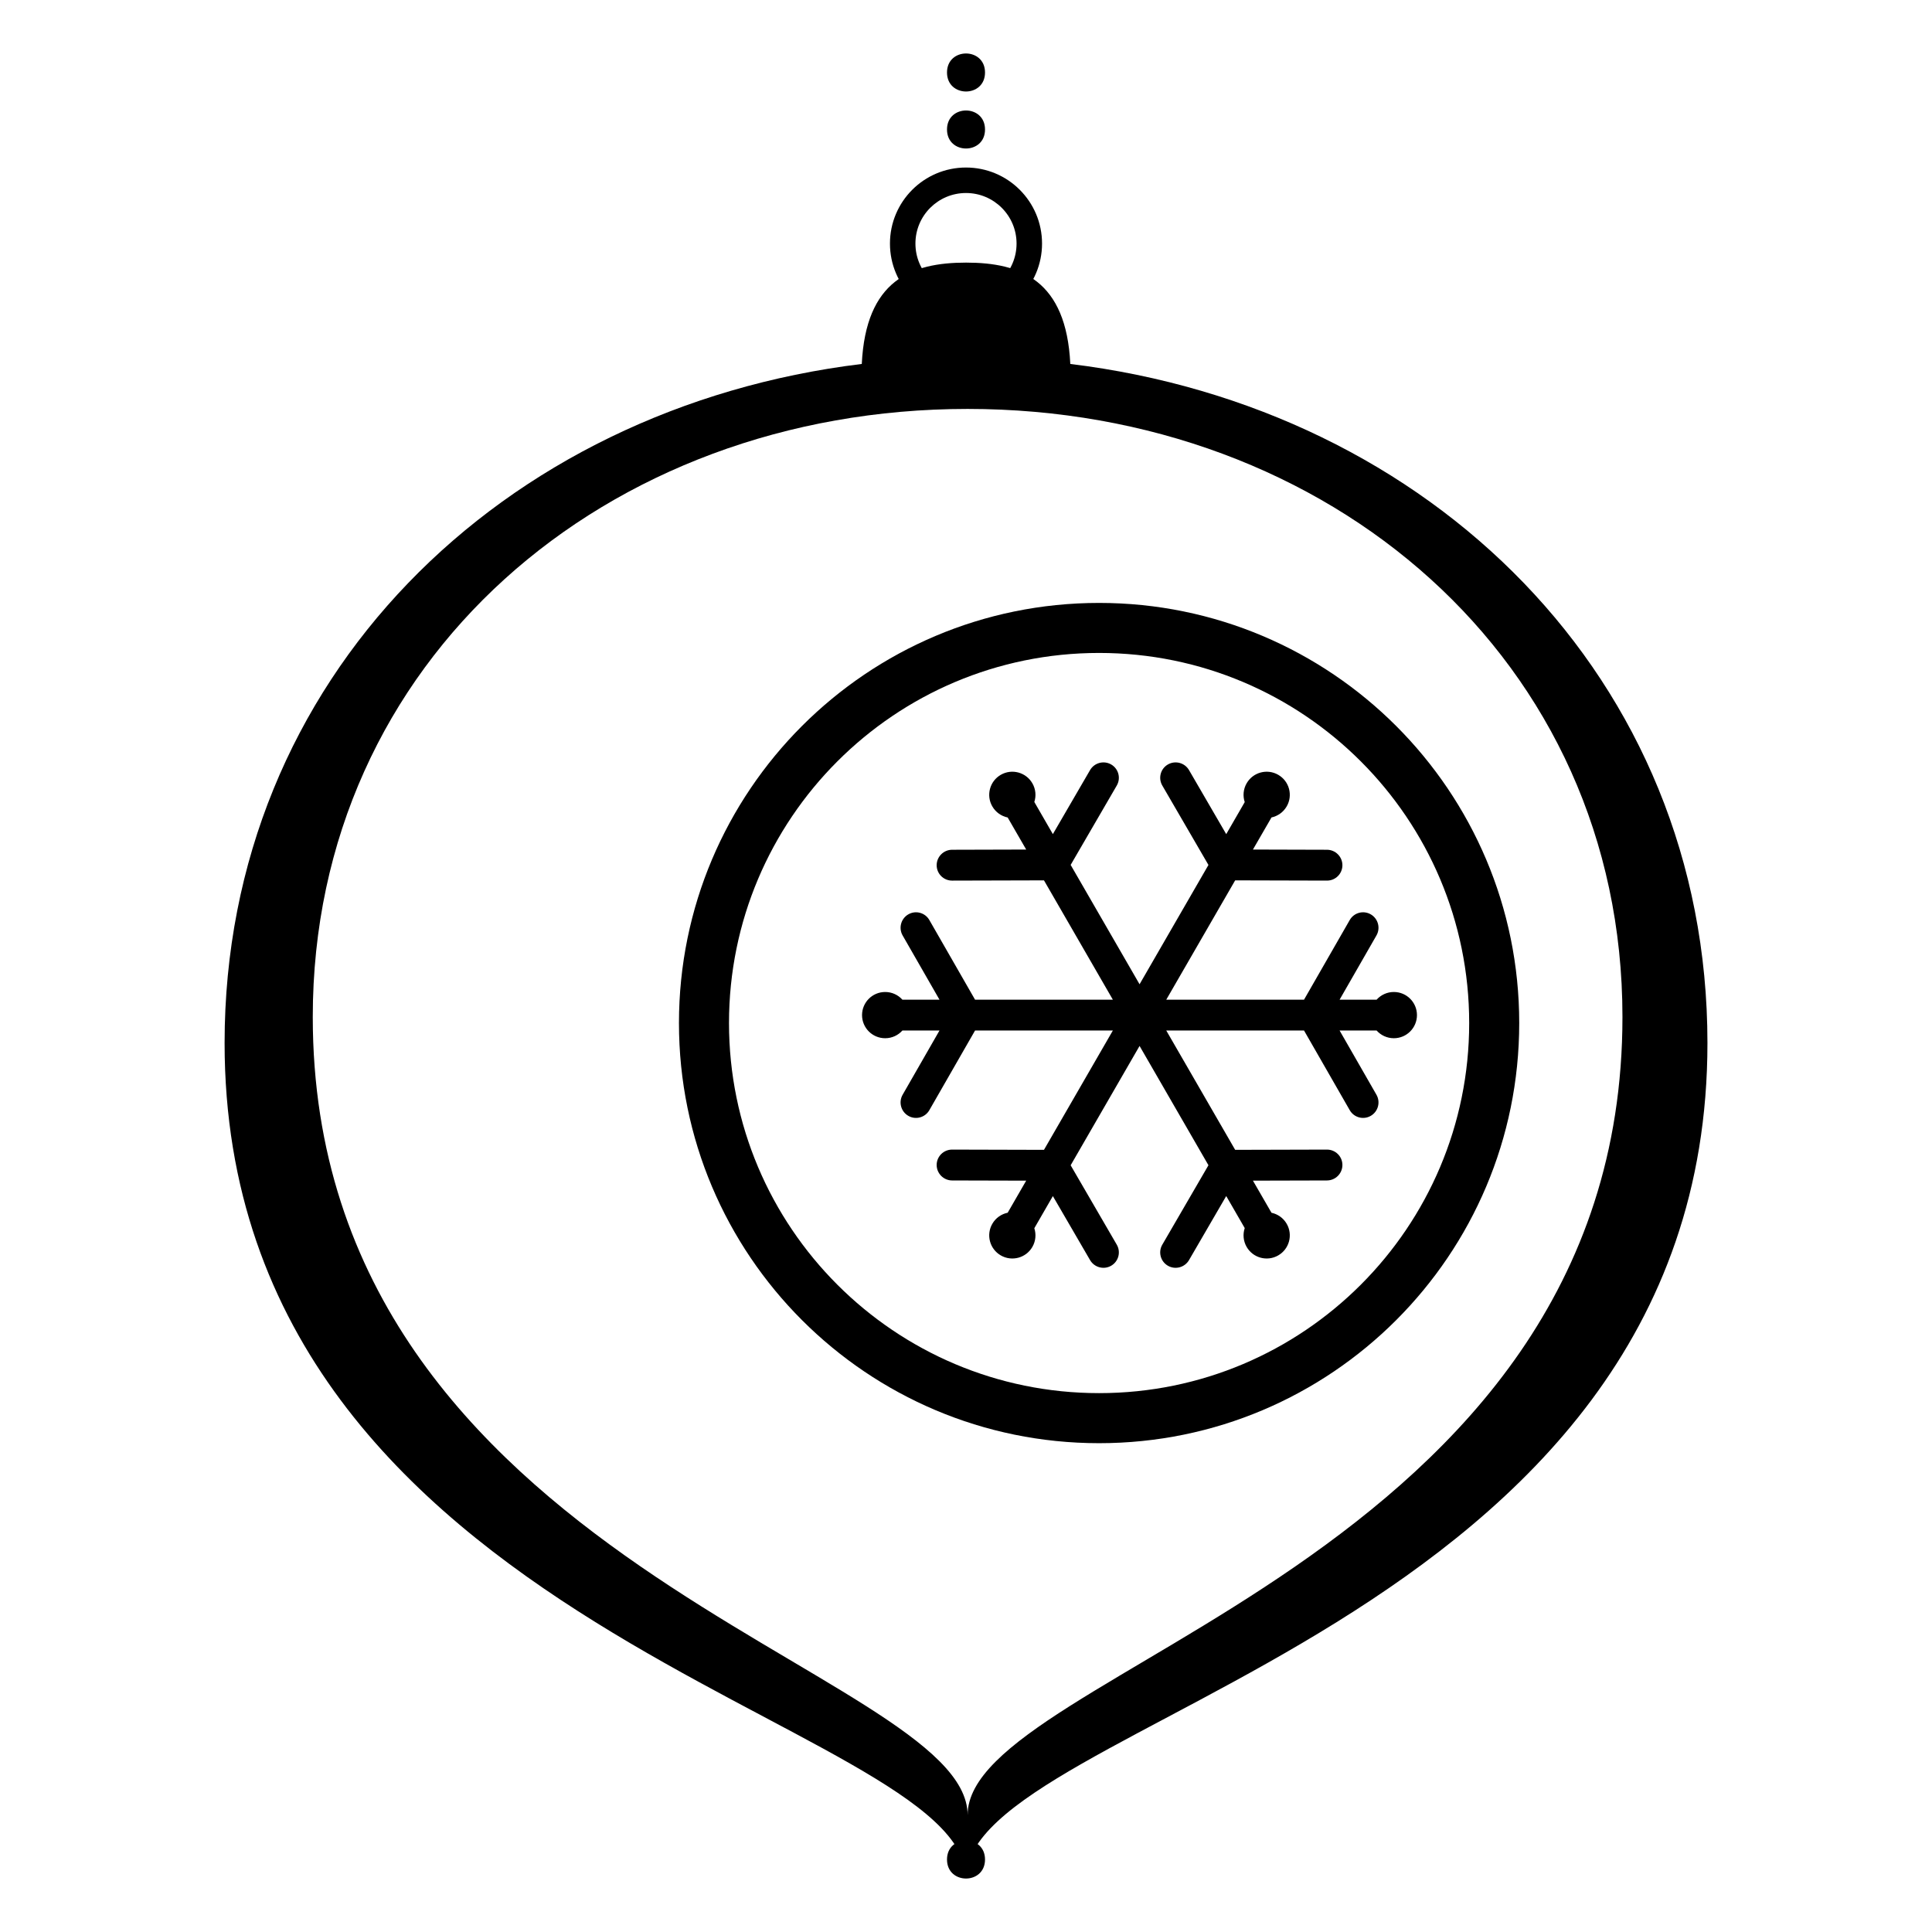
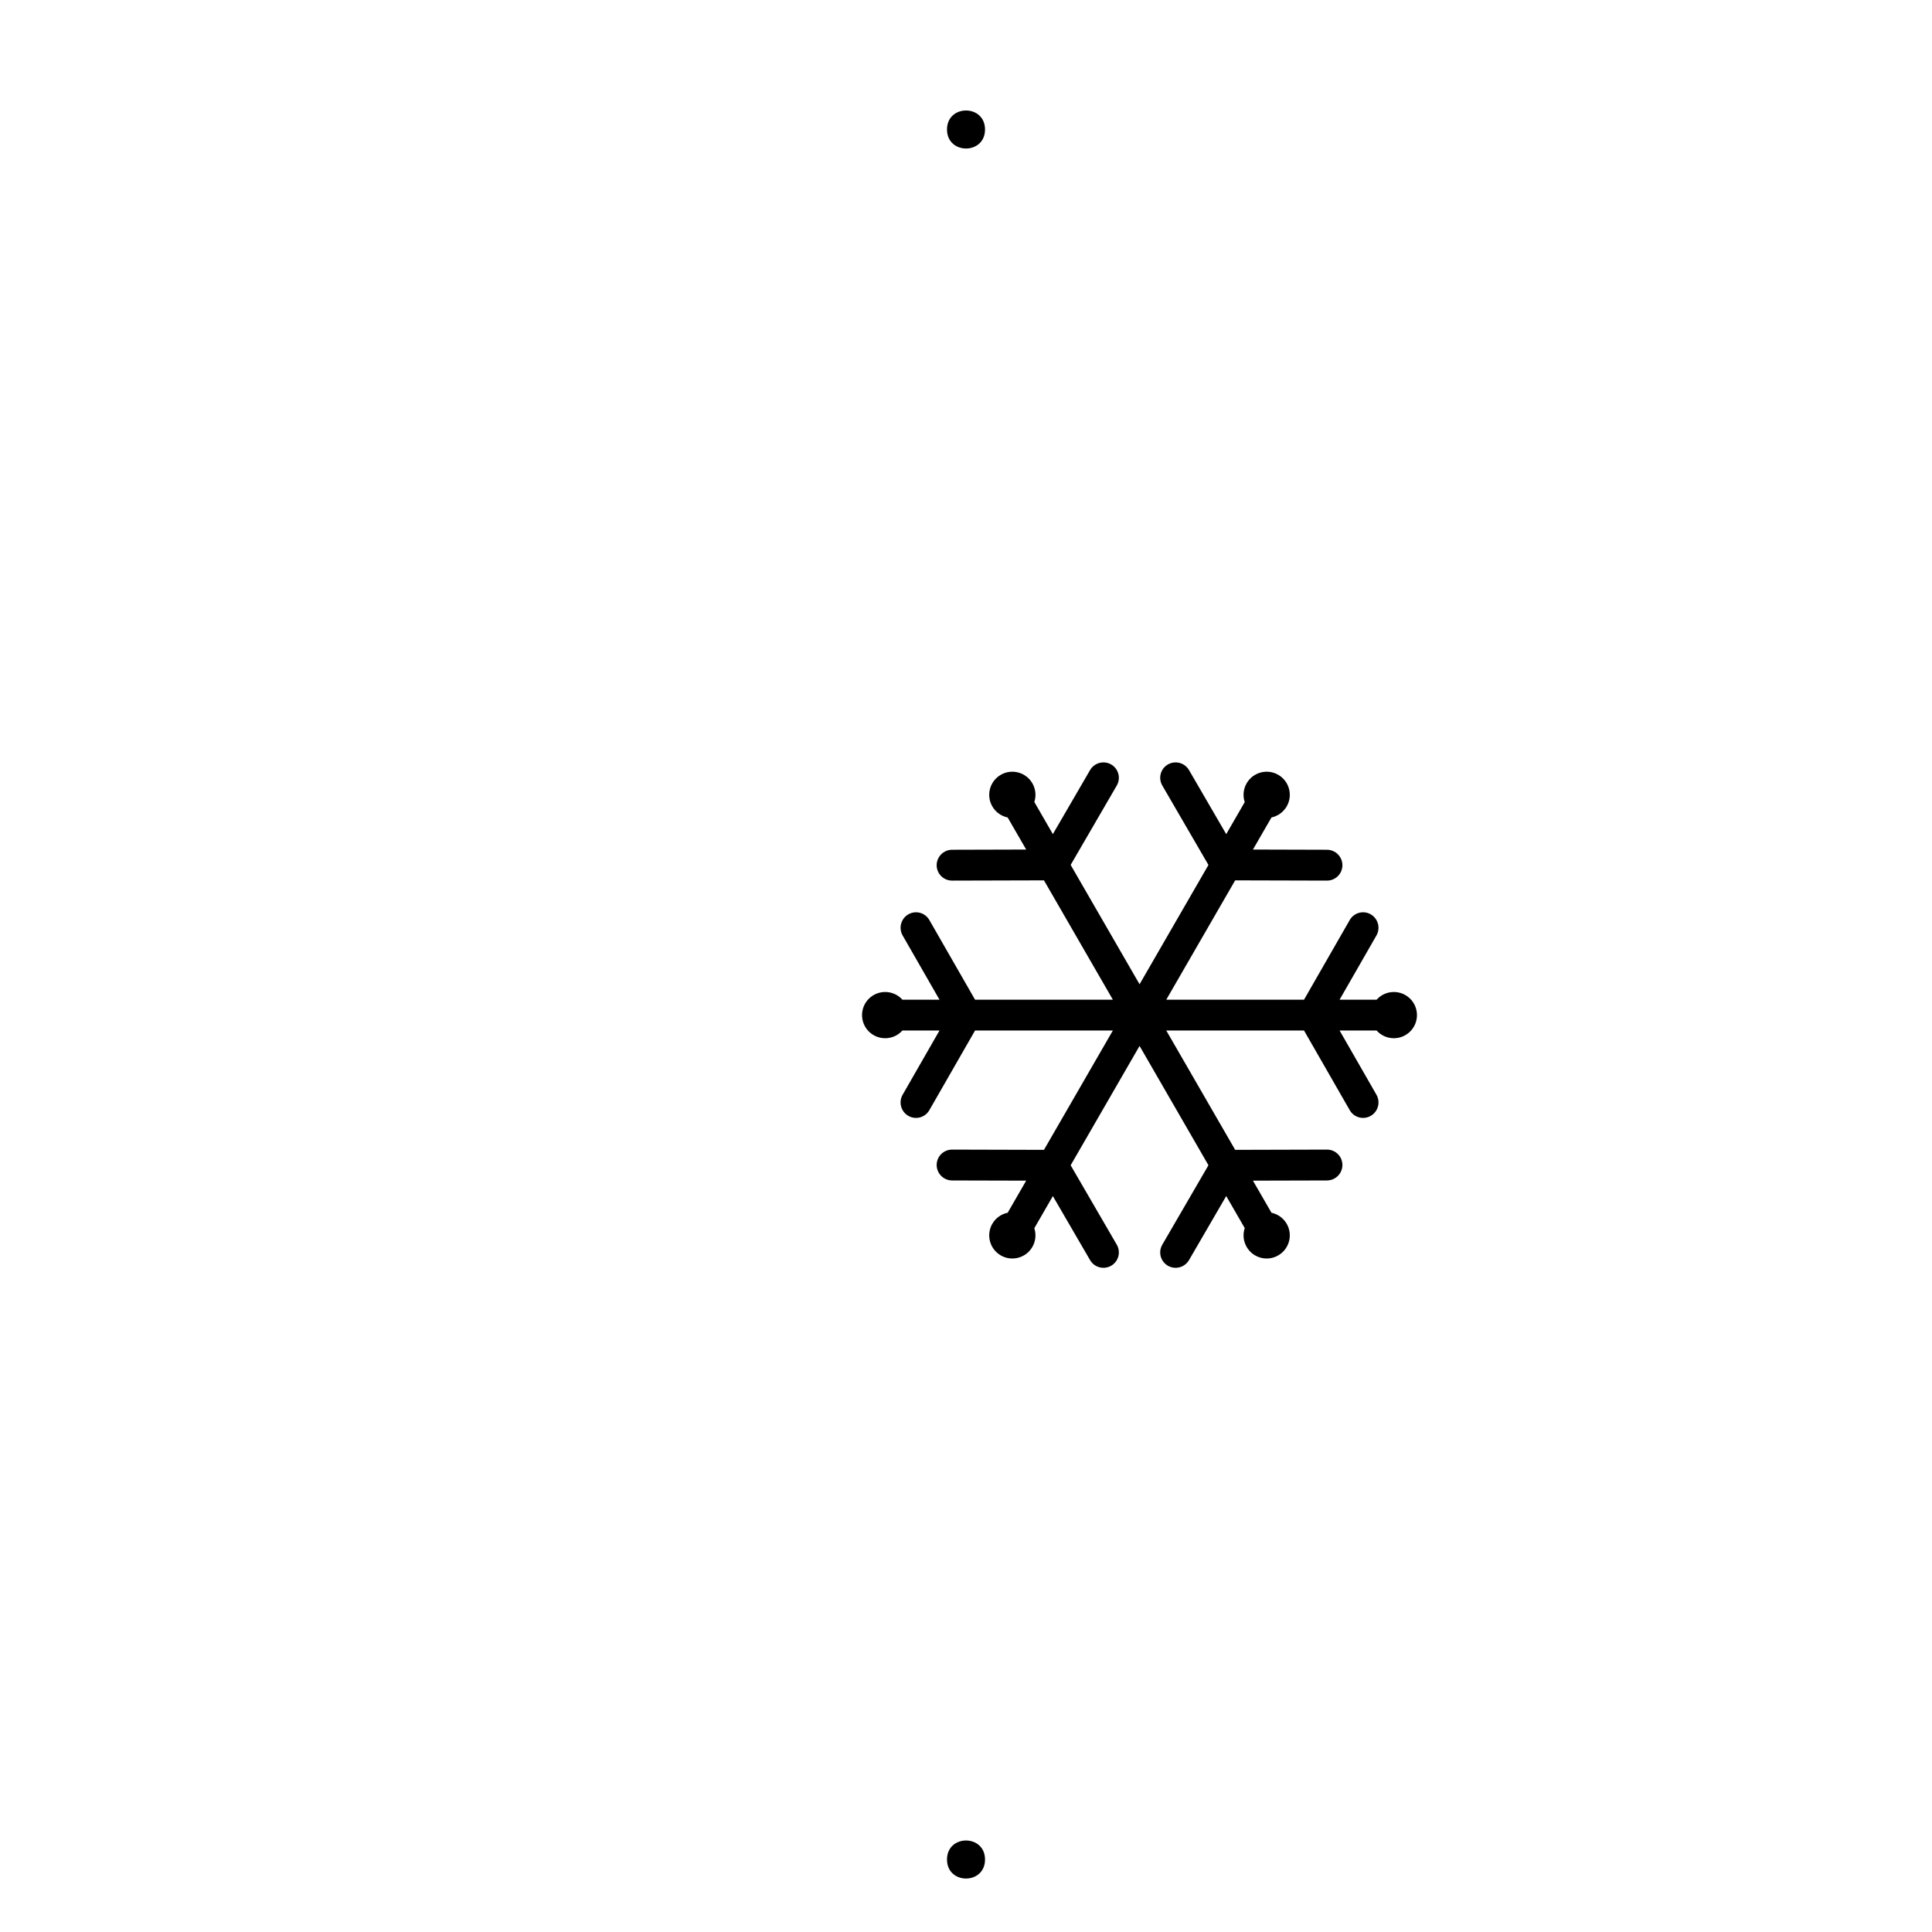
<svg xmlns="http://www.w3.org/2000/svg" fill="#000000" width="800px" height="800px" version="1.1" viewBox="144 144 512 512">
  <g fill-rule="evenodd">
-     <path d="m400 228.7c11.129 0 20.152-9.023 20.152-20.152 0-11.129-9.023-20.152-20.152-20.152-11.133 0-20.152 9.023-20.152 20.152 0 11.129 9.02 20.152 20.152 20.152zm0-6.75c7.398 0 13.398-6 13.398-13.402 0-7.402-6-13.398-13.398-13.398-7.402 0-13.402 5.996-13.402 13.398 0 7.402 6 13.402 13.402 13.402z" />
-     <path d="m427.63 240.45c95.434 11.652 168.86 83.23 168.86 179.95 0 156.25-196.48 179.19-196.48 221.43 0-42.238-196.49-65.18-196.49-221.43 0-96.723 73.422-168.3 168.86-179.95 1.082-22.141 13.039-26.855 27.633-26.855 14.59 0 26.547 4.715 27.629 26.855zm-27.203 384.56c0-38.5 173.54-66.574 173.54-211.51 0-94.555-77.695-161.13-173.54-161.13-95.84 0-173.54 66.574-173.54 161.13 0 144.94 173.54 172.73 173.54 211.51z" />
    <path d="m405.04 178.32c0 6.715-10.074 6.715-10.074 0 0-6.719 10.074-6.719 10.074 0" />
-     <path d="m405.04 163.21c0 6.719-10.074 6.719-10.074 0 0-6.715 10.074-6.715 10.074 0" />
    <path d="m405.04 636.79c0 6.719-10.074 6.719-10.074 0s10.074-6.719 10.074 0" />
-     <path d="m435.27 526.46c61.492 0 111.34-49.852 111.34-111.34 0-61.496-49.852-111.34-111.34-111.34-61.496 0-111.34 49.848-111.34 111.34 0 61.492 49.848 111.34 111.34 111.34zm0-13.266c54.168 0 98.078-43.91 98.078-98.078s-43.91-98.078-98.078-98.078-98.078 43.91-98.078 98.078 43.91 98.078 98.078 98.078z" />
    <path d="m423.02 365.05-4.914-8.516c0.52-1.594 0.383-3.391-0.52-4.957-1.691-2.93-5.441-3.934-8.371-2.242-2.93 1.691-3.934 5.438-2.242 8.367 0.91 1.578 2.418 2.598 4.07 2.941l4.906 8.496-19.621 0.055c-2.262 0.004-4.098 1.836-4.102 4.094-0.004 2.258 1.828 4.086 4.09 4.082l24.348-0.066 18.254 31.621h-36.52l-12.113-21.109c-1.125-1.961-3.625-2.633-5.578-1.5-1.953 1.133-2.625 3.637-1.496 5.598l9.762 17.012h-9.828c-1.121-1.25-2.75-2.039-4.566-2.039-3.383 0-6.129 2.742-6.129 6.125 0 3.387 2.746 6.129 6.129 6.129 1.816 0 3.445-0.789 4.566-2.043h9.828l-9.762 17.012c-1.129 1.961-0.457 4.469 1.496 5.598 1.953 1.133 4.453 0.461 5.578-1.5l12.113-21.109h36.52l-18.254 31.621-24.348-0.066c-2.262 0-4.094 1.824-4.09 4.082 0.004 2.258 1.84 4.094 4.102 4.098l19.621 0.051-4.906 8.5c-1.652 0.34-3.16 1.359-4.07 2.938-1.691 2.93-0.688 6.68 2.242 8.371 2.93 1.691 6.68 0.688 8.371-2.242 0.902-1.566 1.039-3.367 0.52-4.961l4.914-8.516 9.852 16.953c1.133 1.961 3.637 2.633 5.594 1.508 1.957-1.129 2.625-3.625 1.492-5.582l-12.223-21.043 18.262-31.625 18.254 31.613-12.23 21.055c-1.137 1.957-0.469 4.453 1.488 5.582 1.957 1.125 4.465 0.453 5.598-1.508l9.855-16.965 4.902 8.492c-0.531 1.605-0.398 3.418 0.512 4.996 1.691 2.93 5.438 3.934 8.367 2.242 2.934-1.691 3.938-5.441 2.246-8.371-0.906-1.566-2.398-2.582-4.035-2.93l-4.914-8.508 19.609-0.051c2.262-0.004 4.098-1.84 4.102-4.098 0-2.258-1.828-4.082-4.09-4.082l-24.332 0.066-18.258-31.621h36.508l12.113 21.109c1.125 1.961 3.625 2.633 5.578 1.5 1.953-1.129 2.625-3.637 1.496-5.598l-9.762-17.012h9.809c1.125 1.254 2.754 2.043 4.57 2.043 3.383 0 6.125-2.742 6.125-6.129 0-3.383-2.742-6.125-6.125-6.125-1.816 0-3.445 0.789-4.57 2.039h-9.809l9.762-17.012c1.129-1.961 0.457-4.465-1.496-5.598-1.953-1.133-4.453-0.461-5.578 1.5l-12.113 21.109h-36.508l18.258-31.621 24.332 0.066c2.262 0.004 4.09-1.824 4.09-4.082-0.004-2.258-1.84-4.09-4.102-4.094l-19.609-0.055 4.914-8.504c1.637-0.352 3.129-1.367 4.035-2.934 1.691-2.93 0.688-6.676-2.246-8.367-2.93-1.691-6.676-0.688-8.367 2.242-0.91 1.578-1.043 3.391-0.512 4.992l-4.902 8.492-9.855-16.965c-1.133-1.957-3.641-2.629-5.598-1.504-1.957 1.125-2.625 3.625-1.488 5.582l12.23 21.051-18.254 31.617-18.262-31.629 12.223-21.039c1.133-1.957 0.465-4.457-1.492-5.582-1.957-1.125-4.461-0.453-5.594 1.504z" />
  </g>
</svg>